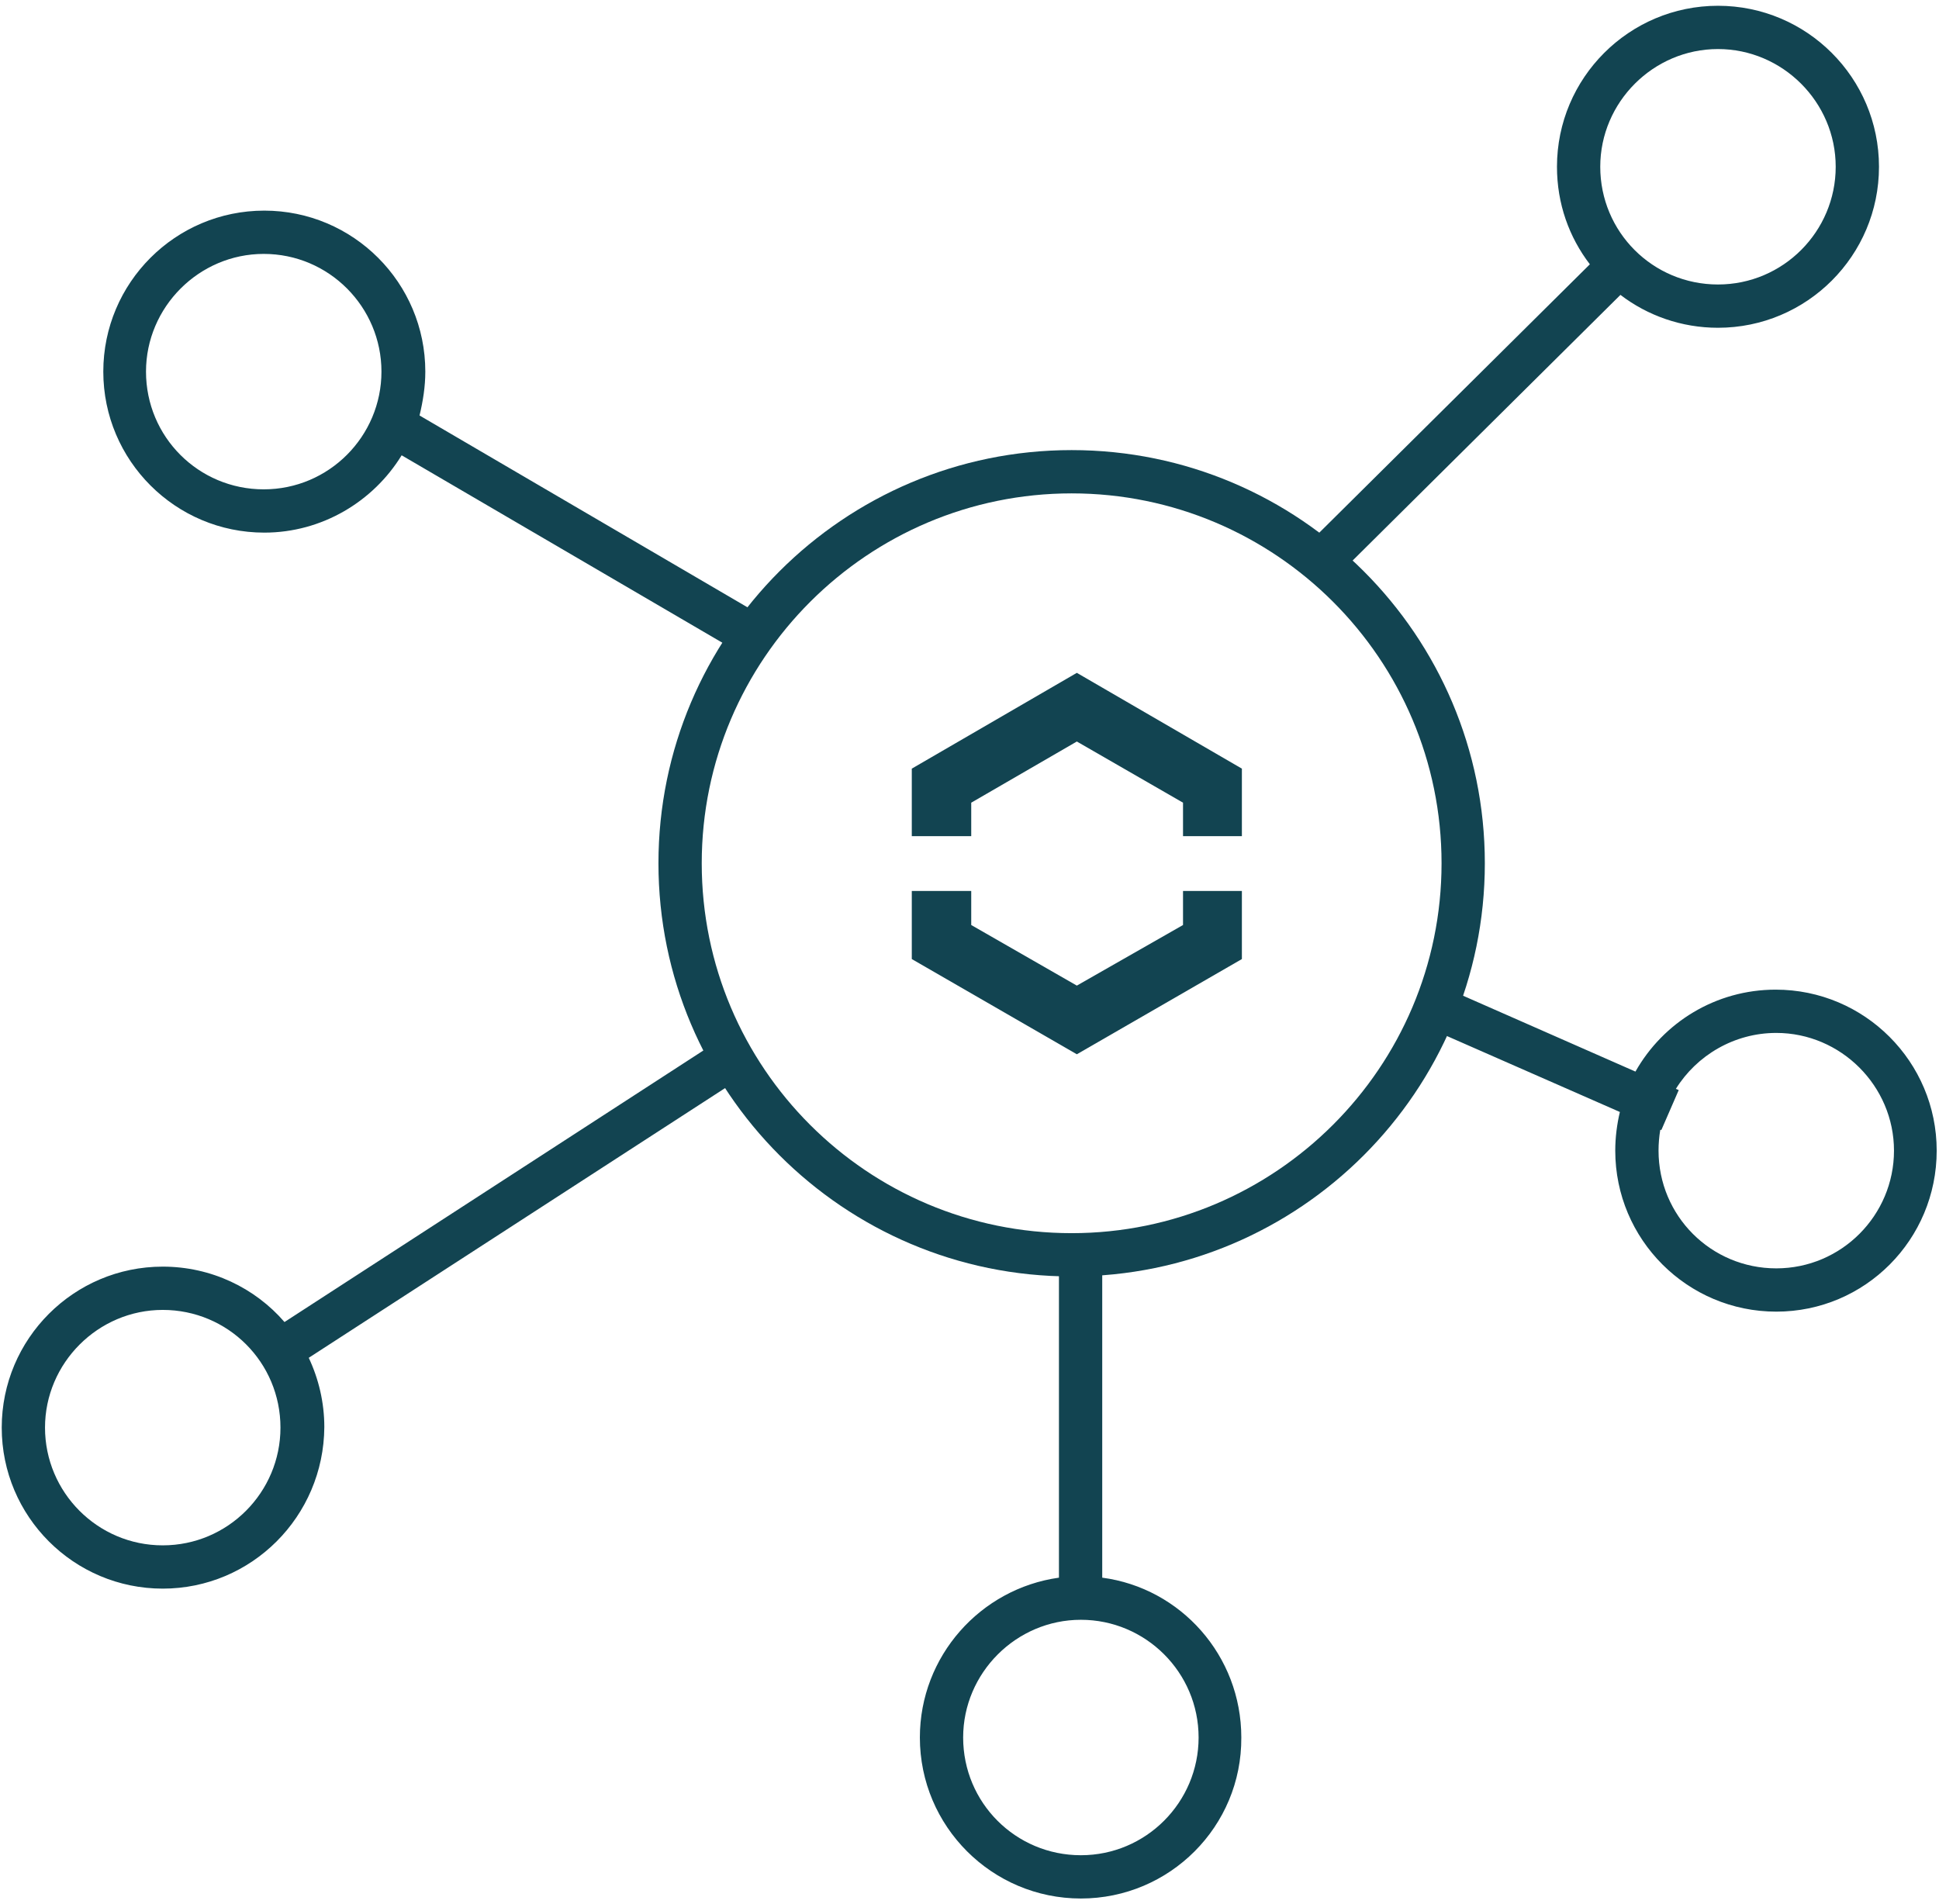
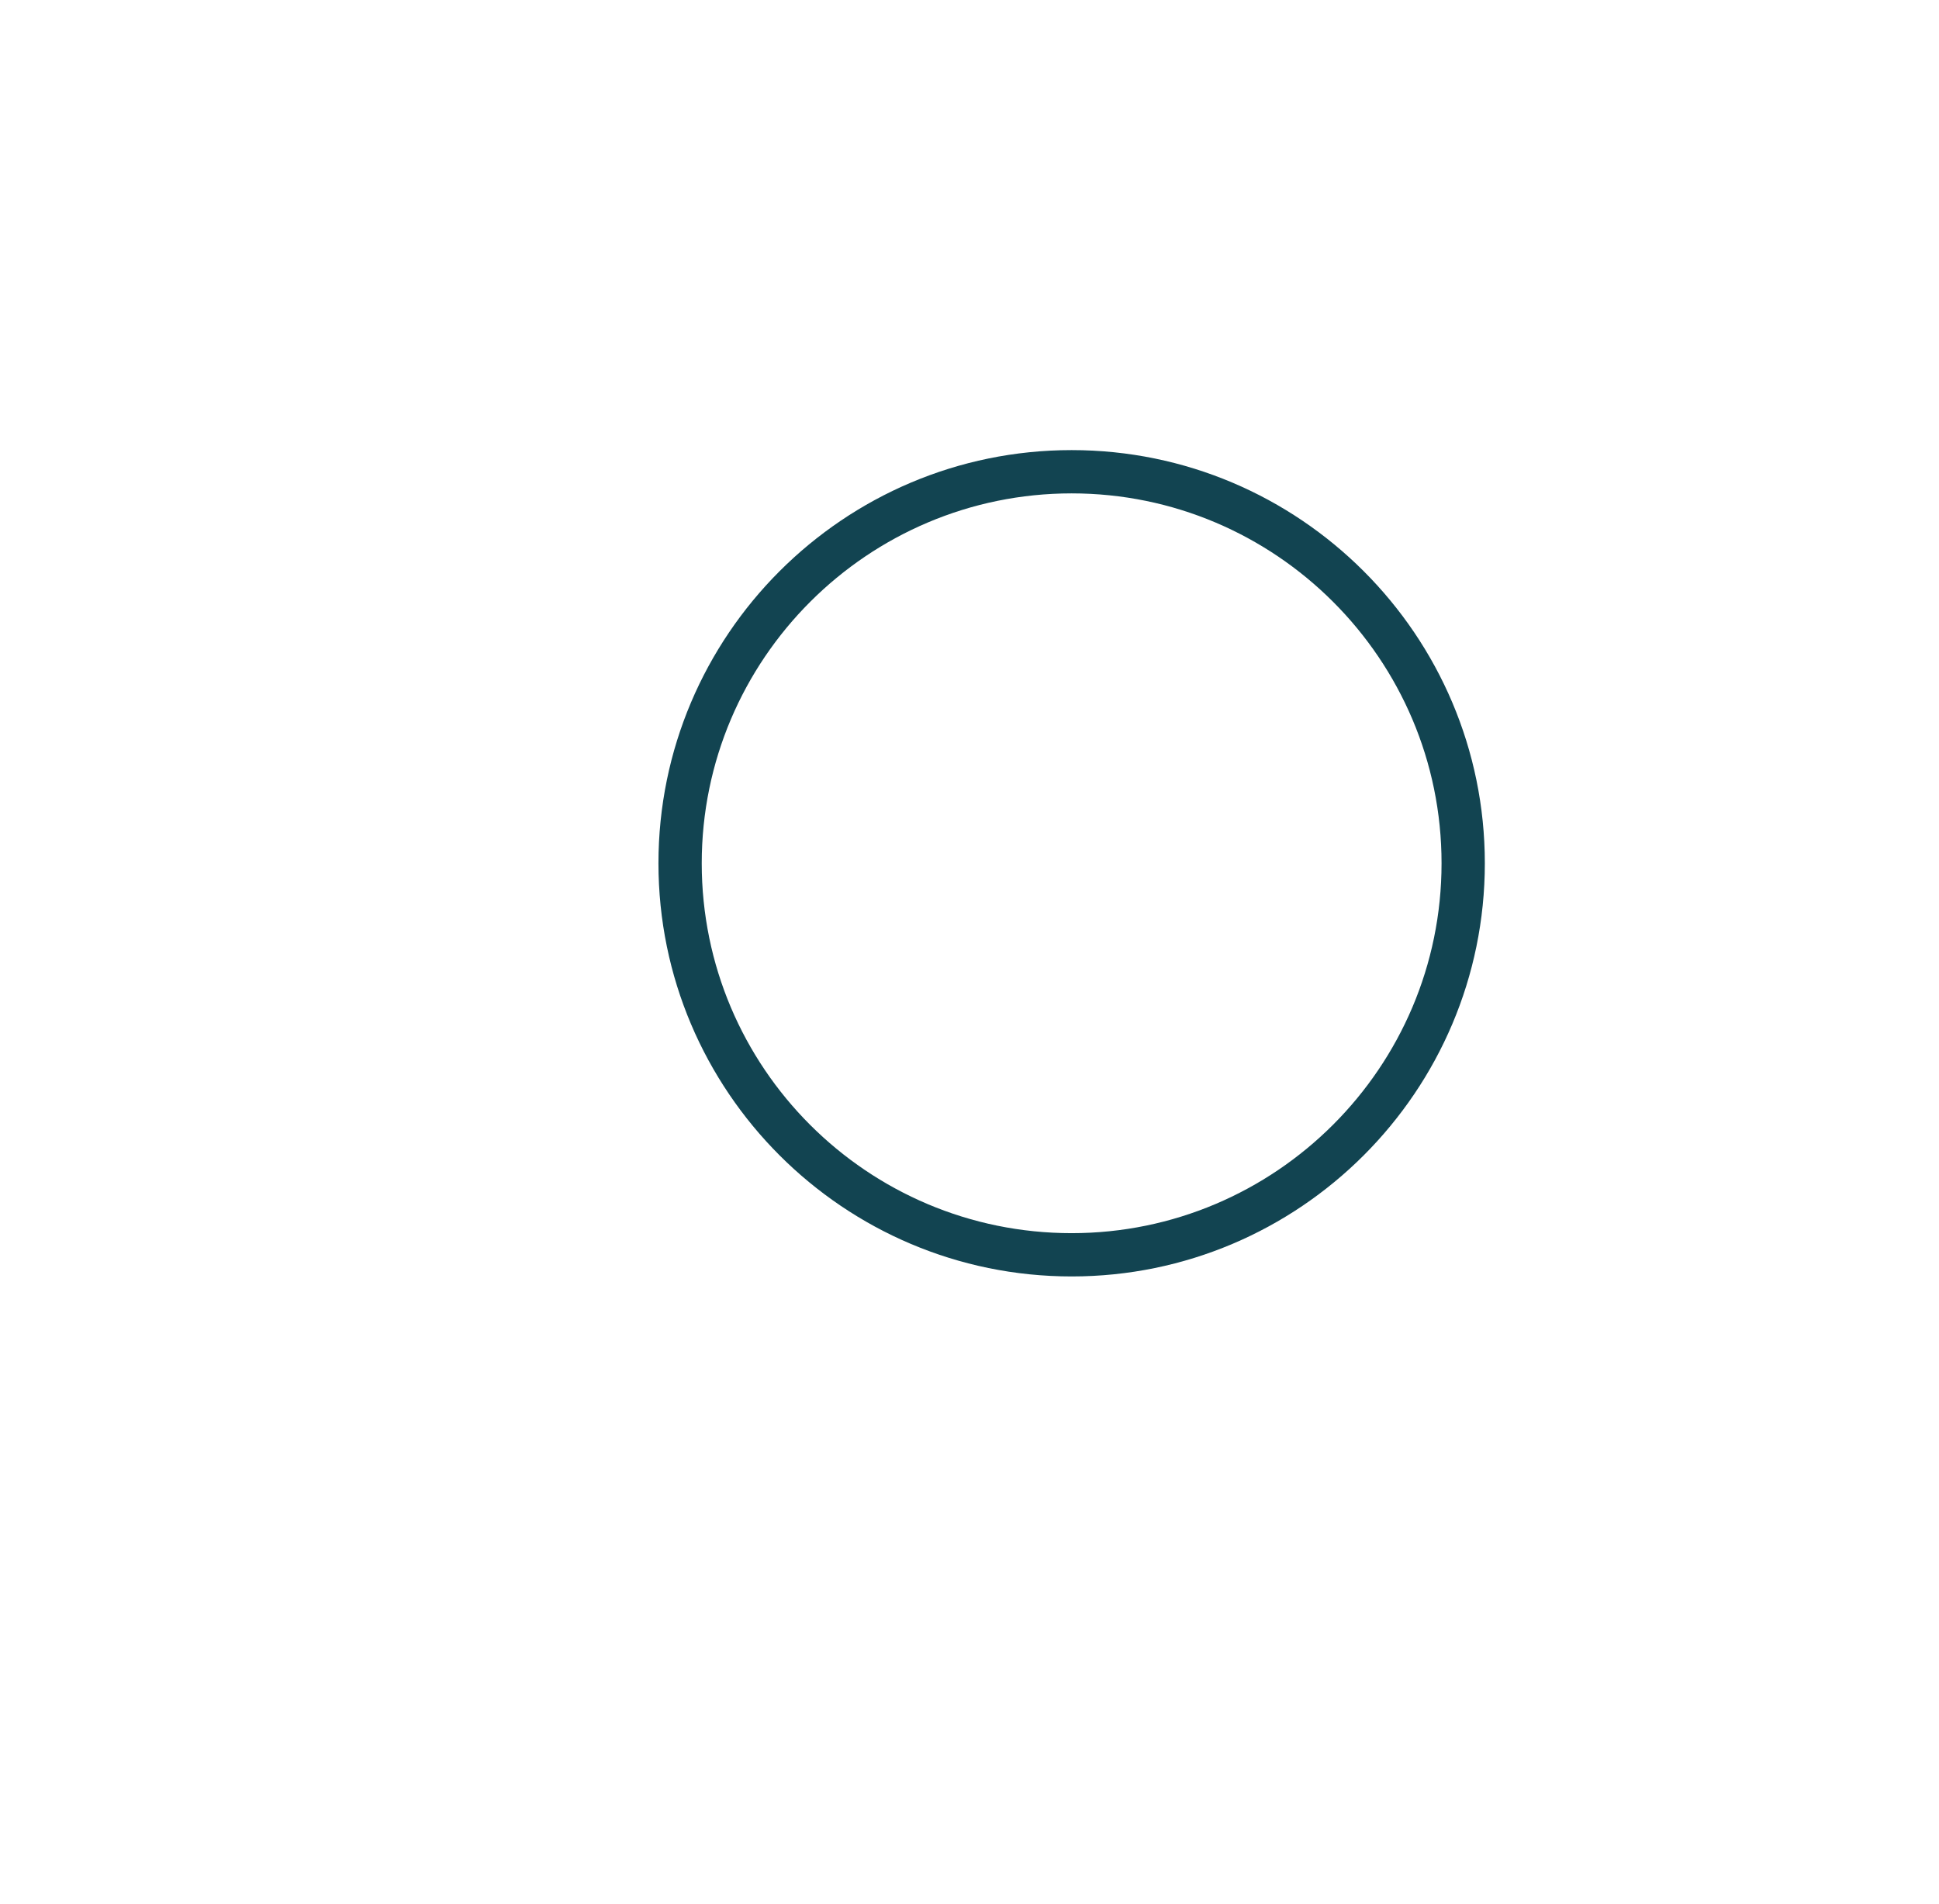
<svg xmlns="http://www.w3.org/2000/svg" version="1.1" id="Layer_1" x="0px" y="0px" viewBox="0 0 336 330" enable-background="new 0 0 336 330" xml:space="preserve">
  <g>
    <g>
      <g>
        <path fill="#124451" d="M185.7,221.2c-39.5,0-71.6-32.1-71.6-71.6c0-39.5,32.1-71.6,71.6-71.6s71.6,32.1,71.6,71.6     C257.3,189.1,225.2,221.2,185.7,221.2z M185.7,85.5c-35.3,0-64.1,28.7-64.1,64.1s28.7,64.1,64.1,64.1c35.3,0,64.1-28.7,64.1-64.1     S221,85.5,185.7,85.5z" />
      </g>
    </g>
    <g>
-       <polygon fill="#124451" points="168.3,139.1 186.6,128.5 205,139.1 205,144.9 215.2,144.9 215.2,133.2 186.6,116.6 158,133.2     158,144.9 168.3,144.9   " />
-     </g>
+       </g>
    <g>
-       <polygon fill="#124451" points="205,154.4 205,160.3 186.6,170.8 168.3,160.3 168.3,154.4 158,154.4 158,166.2 186.6,182.7     215.2,166.2 215.2,154.4   " />
-     </g>
+       </g>
    <g>
      <g>
-         <path fill="#124451" d="M187.3,329c-15.4,0-27.9-12.5-27.9-27.9c0-14.1,10.5-25.8,24.1-27.7v-55.8h7.5v55.8     c13.6,1.8,24.1,13.5,24.1,27.7C215.2,316.5,202.7,329,187.3,329z M187.3,280.7c-11.2,0-20.4,9.2-20.4,20.4     c0,11.3,9.1,20.4,20.4,20.4s20.4-9.2,20.4-20.4C207.7,289.8,198.5,280.7,187.3,280.7z M28.2,275.3c-15.4,0-27.9-12.5-27.9-27.9     c0-15.4,12.5-27.9,27.9-27.9c8.4,0,16,3.7,21.1,9.6l76.2-49.4l4.1,6.3l-76.1,49.3c1.7,3.6,2.7,7.7,2.7,12     C56.1,262.8,43.6,275.3,28.2,275.3z M28.2,227c-11.2,0-20.4,9.2-20.4,20.4c0,11.2,9.1,20.4,20.4,20.4s20.4-9.2,20.4-20.4     C48.6,236.1,39.5,227,28.2,227z M307.8,227.3c-15.4,0-27.9-12.5-27.9-27.9c0-2.3,0.3-4.6,0.8-6.7L247,177.9l3-6.9l33.4,14.7     c4.8-8.5,13.9-14.2,24.3-14.2c15.4,0,27.9,12.5,27.9,27.9S323.2,227.3,307.8,227.3z M287.7,195.8c-0.2,1.2-0.3,2.4-0.3,3.6     c0,11.3,9.1,20.4,20.4,20.4s20.4-9.2,20.4-20.4S319,179,307.8,179c-7.3,0-13.8,3.9-17.4,9.7l0.5,0.2l-3,6.9L287.7,195.8z      M128.8,113.5L69.6,78.9c-4.9,8-13.8,13.4-23.8,13.4c-15.4,0-27.9-12.5-27.9-27.9c0-15.4,12.5-27.9,27.9-27.9     c15.4,0,27.9,12.5,27.9,27.9c0,2.6-0.4,5.1-1,7.6l60,35.1L128.8,113.5z M45.7,44c-11.2,0-20.4,9.2-20.4,20.4     c0,11.3,9.1,20.4,20.4,20.4s20.4-9.2,20.4-20.4C66.1,53.2,57,44,45.7,44z M231.2,100.3l-5.3-5.3l49.6-49.2     c-3.6-4.7-5.7-10.5-5.7-16.9c0-15.4,12.5-27.9,27.9-27.9s27.9,12.5,27.9,27.9c0,15.4-12.5,27.9-27.9,27.9     c-6.3,0-12.2-2.1-16.9-5.7L231.2,100.3z M297.7,8.5c-11.2,0-20.4,9.2-20.4,20.4c0,11.3,9.1,20.4,20.4,20.4s20.4-9.2,20.4-20.4     C318.1,17.7,308.9,8.5,297.7,8.5z" />
-       </g>
+         </g>
    </g>
  </g>
</svg>